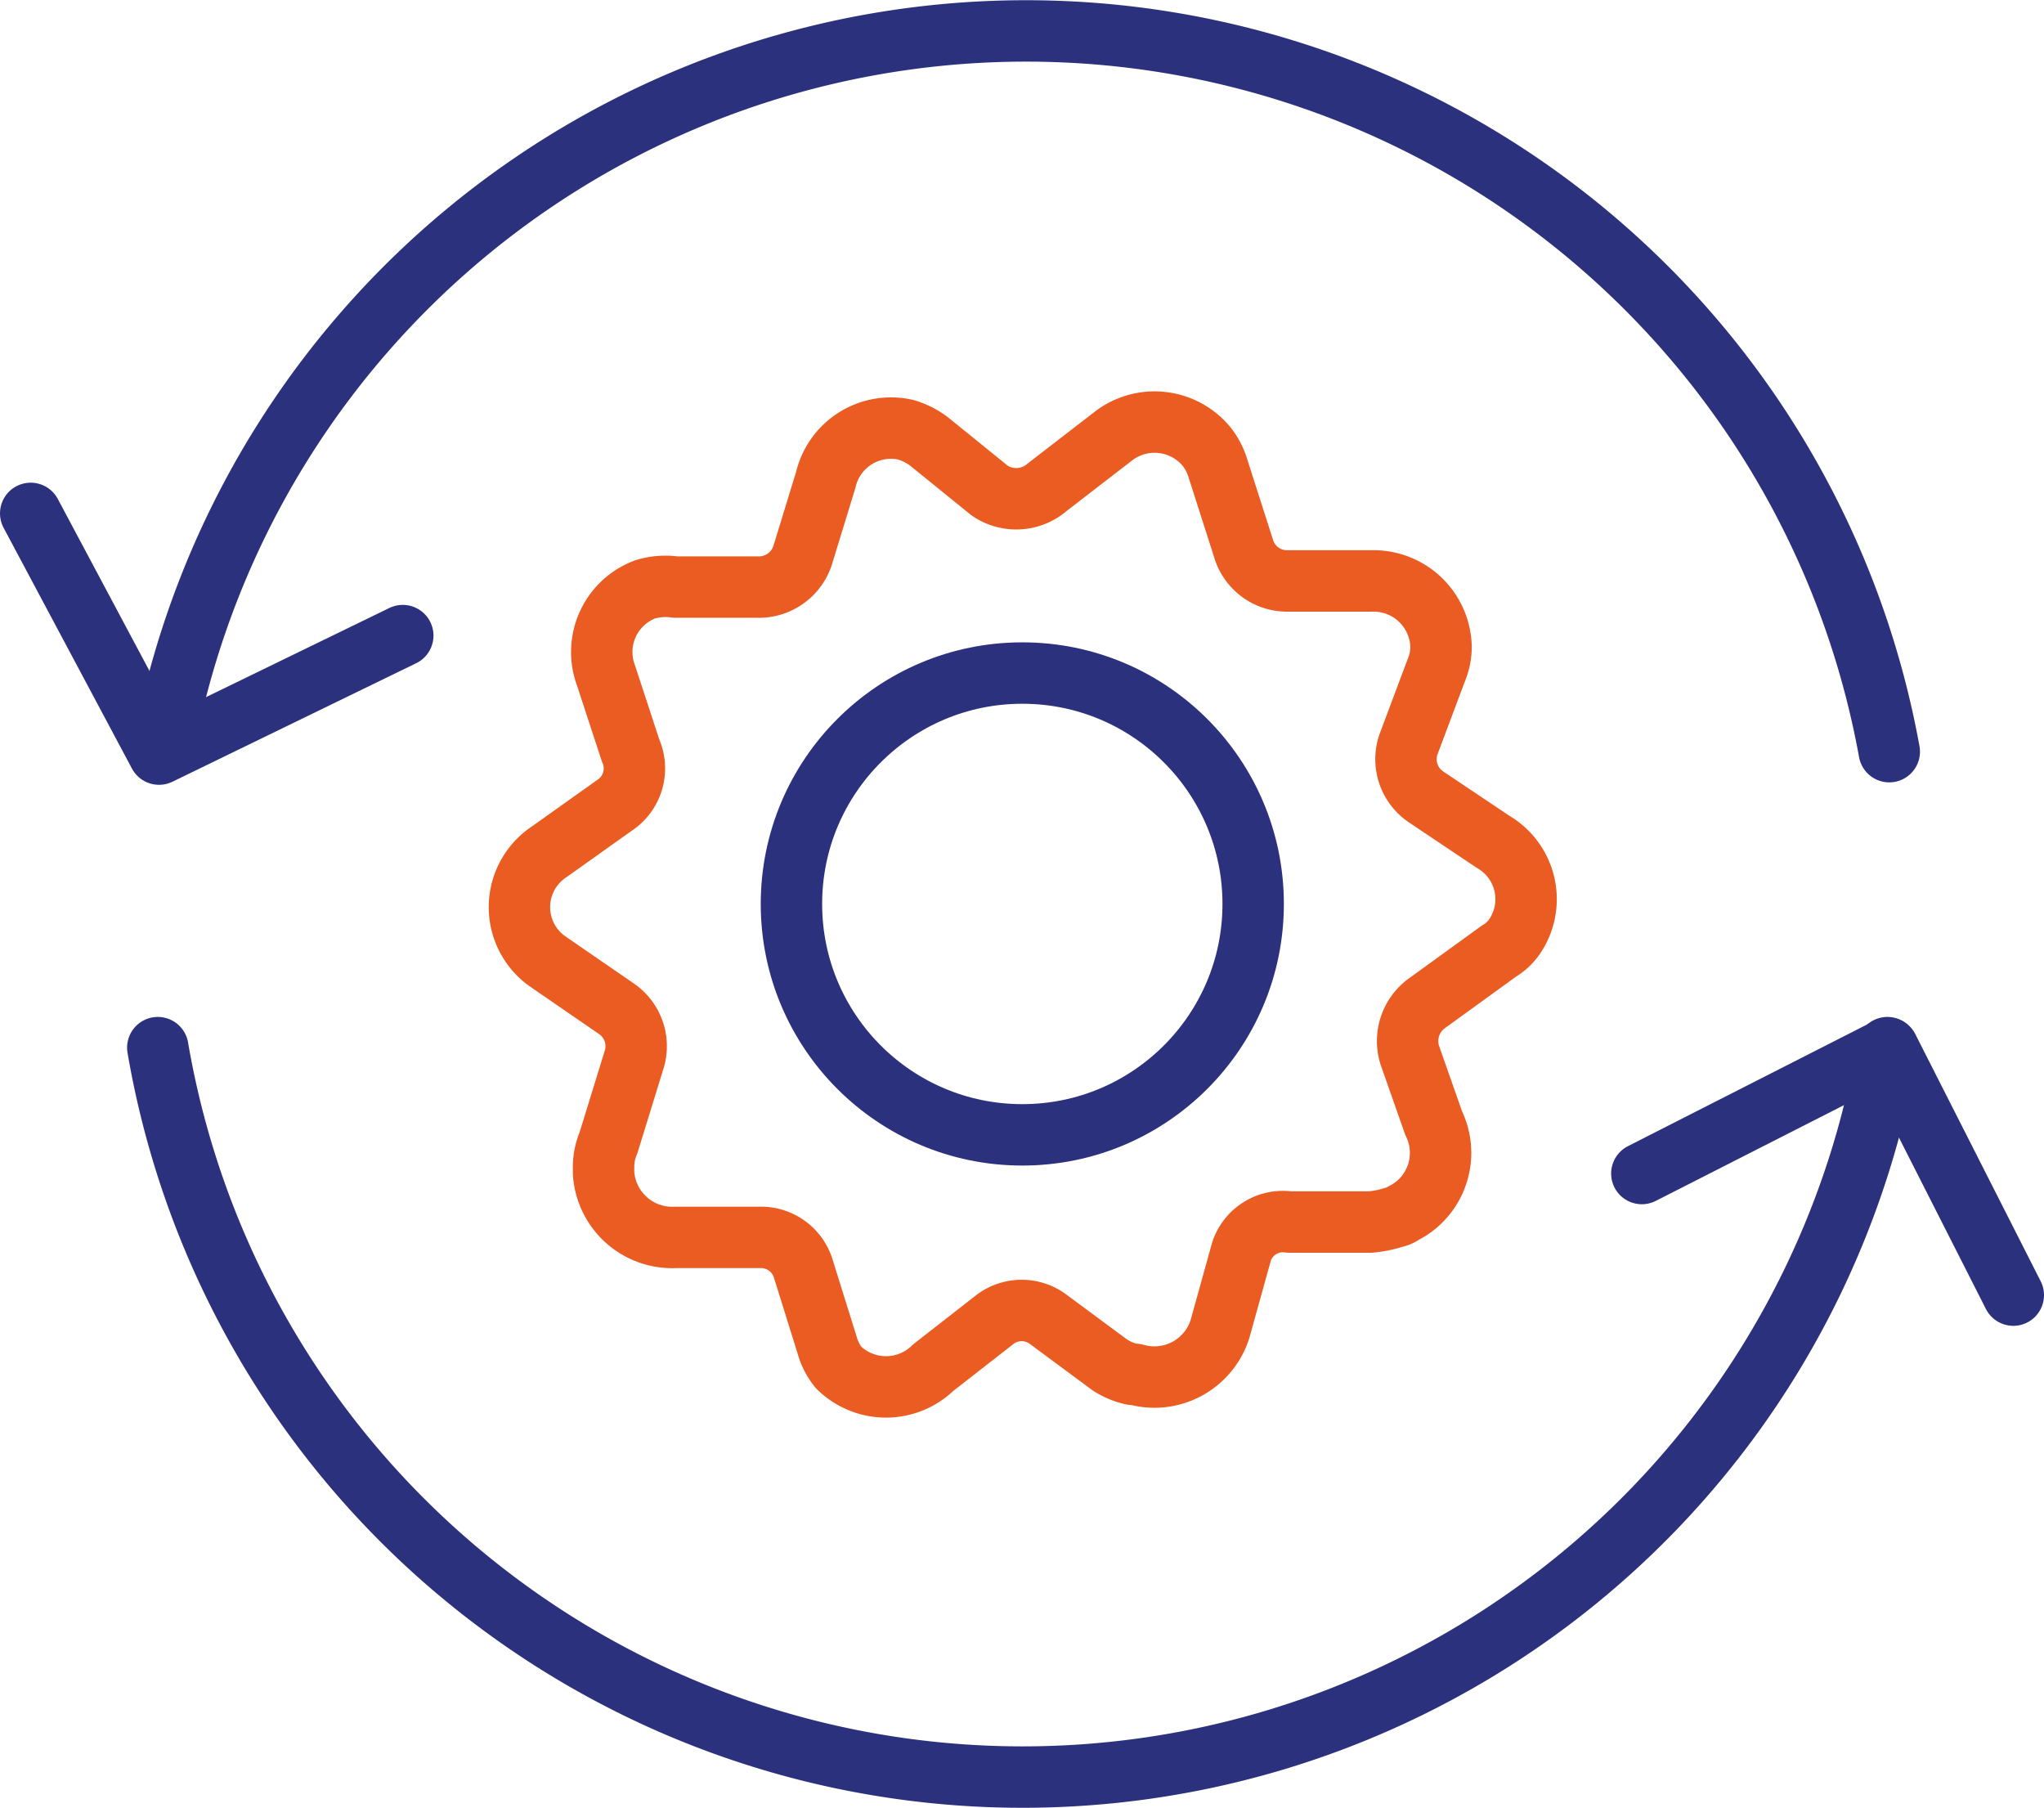
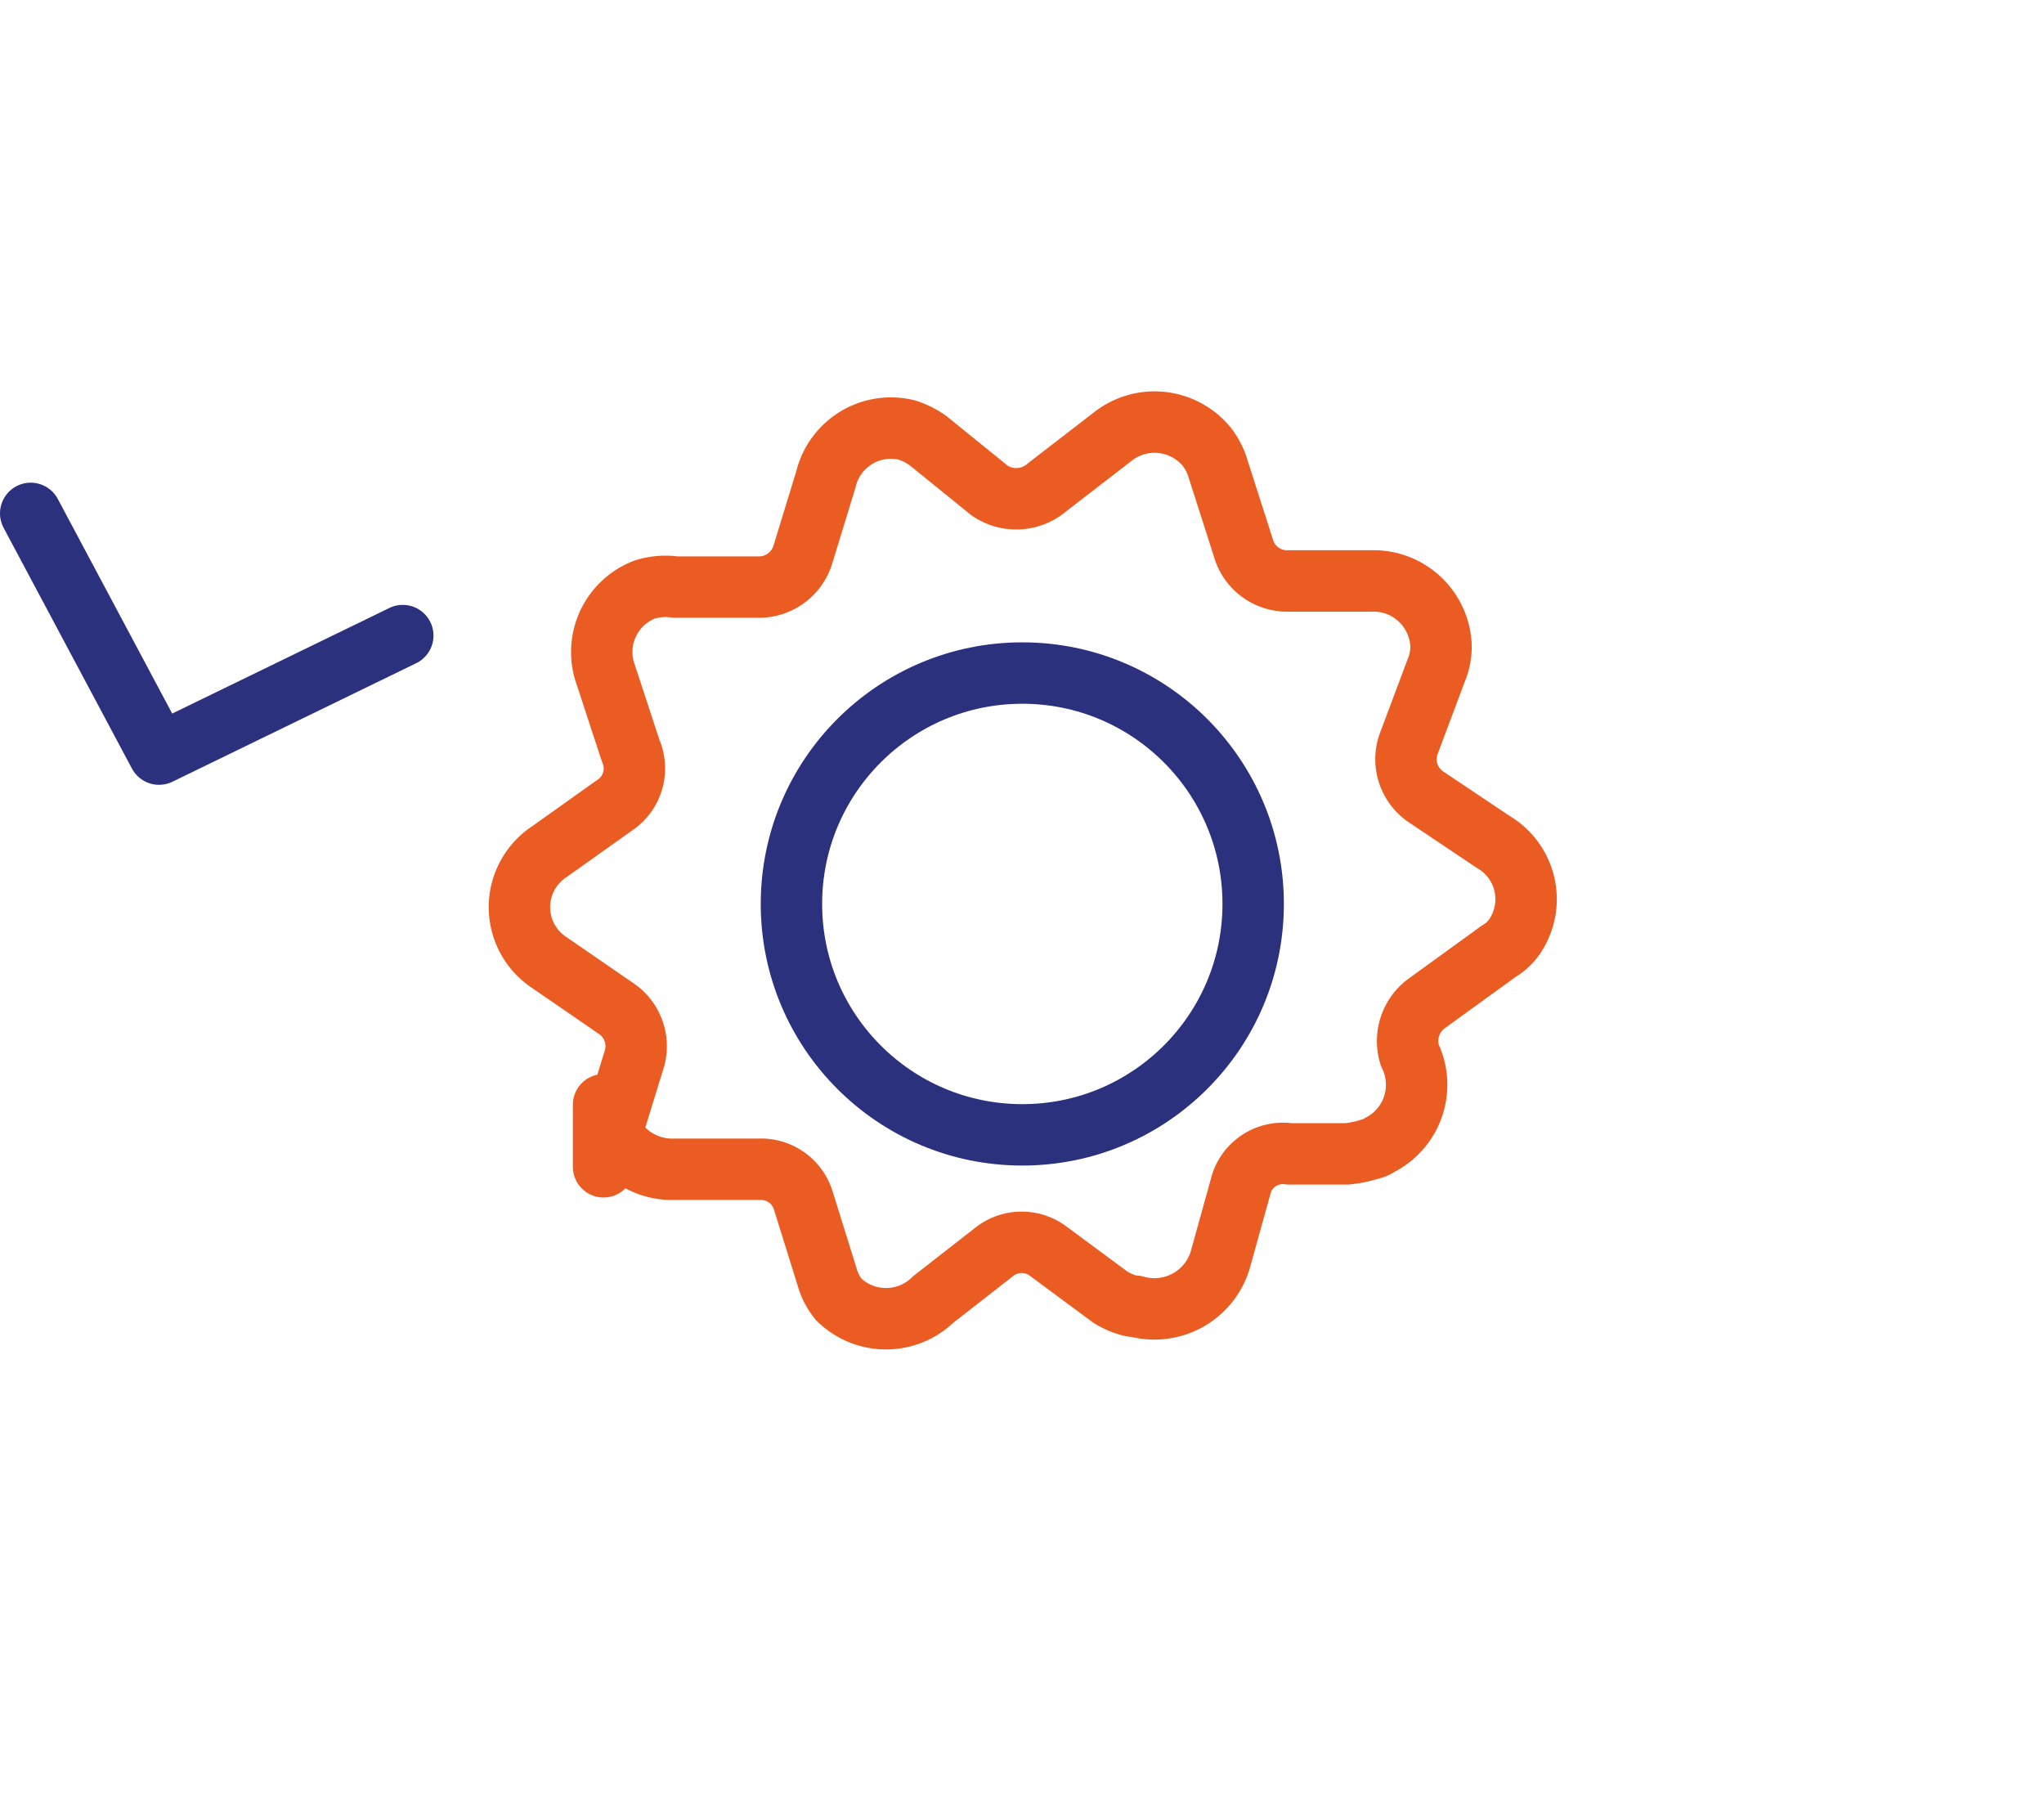
<svg xmlns="http://www.w3.org/2000/svg" viewBox="0 0 33.29 29.44" fill="none" stroke="#2b317d" stroke-linecap="round" stroke-linejoin="round">
  <polyline points="6.56 10.35 2.59 12.28 0.5 8.36" />
-   <polyline points="26.74 19.11 30.75 17.07 32.79 21.09" />
-   <path d="M2.57,17.06a14.29,14.29,0,0,0,28.17,0" />
-   <path d="M30.77,12.24a14.29,14.29,0,0,0-28.12,0" />
-   <path stroke="#eb5c23" d="M17.06,7.93l1.05-.81a1.1,1.1,0,0,1,1.54.15h0a1.09,1.09,0,0,1,.19.37l.41,1.28a.74.74,0,0,0,.74.54h1.35a1.1,1.1,0,0,1,1.13,1.07h0a1,1,0,0,1-.08.39l-.45,1.2a.74.74,0,0,0,.29.86l1.09.73a1.08,1.08,0,0,1,.38,1.49h0a.81.81,0,0,1-.29.29l-1.16.84a.76.76,0,0,0-.29.85l.39,1.11a1.1,1.1,0,0,1-.5,1.47h0a.35.35,0,0,1-.14.06,1.8,1.8,0,0,1-.39.08H21a.71.71,0,0,0-.78.48l-.35,1.26a1.12,1.12,0,0,1-1.38.74h-.05a1.14,1.14,0,0,1-.36-.15l-1-.74a.72.72,0,0,0-.88,0l-1,.78a1.1,1.1,0,0,1-1.54,0h0a1,1,0,0,1-.19-.37l-.39-1.25a.72.72,0,0,0-.71-.5H11a1.12,1.12,0,0,1-1.17-1.05h0V19h0a1,1,0,0,1,.08-.39l.41-1.33a.74.74,0,0,0-.29-.86l-1.09-.75a1.08,1.08,0,0,1-.29-1.51h0a1.11,1.11,0,0,1,.31-.3L10,13.12a.72.72,0,0,0,.27-.9L9.87,11a1.09,1.09,0,0,1,.63-1.4h0A1.13,1.13,0,0,1,11,9.56h1.33a.75.75,0,0,0,.74-.51l.38-1.24A1.09,1.09,0,0,1,14.76,7h0a1.22,1.22,0,0,1,.36.18l1,.81A.77.77,0,0,0,17.06,7.93Z" />
+   <path stroke="#eb5c23" d="M17.06,7.93l1.05-.81a1.1,1.1,0,0,1,1.54.15h0a1.09,1.09,0,0,1,.19.37l.41,1.28a.74.74,0,0,0,.74.54h1.35a1.1,1.1,0,0,1,1.13,1.07h0a1,1,0,0,1-.08.39l-.45,1.2a.74.74,0,0,0,.29.86l1.09.73a1.08,1.08,0,0,1,.38,1.49h0a.81.81,0,0,1-.29.29l-1.16.84a.76.76,0,0,0-.29.85a1.1,1.1,0,0,1-.5,1.47h0a.35.35,0,0,1-.14.06,1.8,1.8,0,0,1-.39.08H21a.71.71,0,0,0-.78.48l-.35,1.26a1.12,1.12,0,0,1-1.38.74h-.05a1.14,1.14,0,0,1-.36-.15l-1-.74a.72.72,0,0,0-.88,0l-1,.78a1.1,1.1,0,0,1-1.54,0h0a1,1,0,0,1-.19-.37l-.39-1.25a.72.72,0,0,0-.71-.5H11a1.12,1.12,0,0,1-1.17-1.05h0V19h0a1,1,0,0,1,.08-.39l.41-1.33a.74.74,0,0,0-.29-.86l-1.09-.75a1.08,1.08,0,0,1-.29-1.51h0a1.11,1.11,0,0,1,.31-.3L10,13.12a.72.72,0,0,0,.27-.9L9.87,11a1.09,1.09,0,0,1,.63-1.4h0A1.13,1.13,0,0,1,11,9.56h1.33a.75.75,0,0,0,.74-.51l.38-1.24A1.09,1.09,0,0,1,14.76,7h0a1.22,1.22,0,0,1,.36.18l1,.81A.77.77,0,0,0,17.06,7.93Z" />
  <circle cx="16.65" cy="14.72" r="3.76" />
</svg>